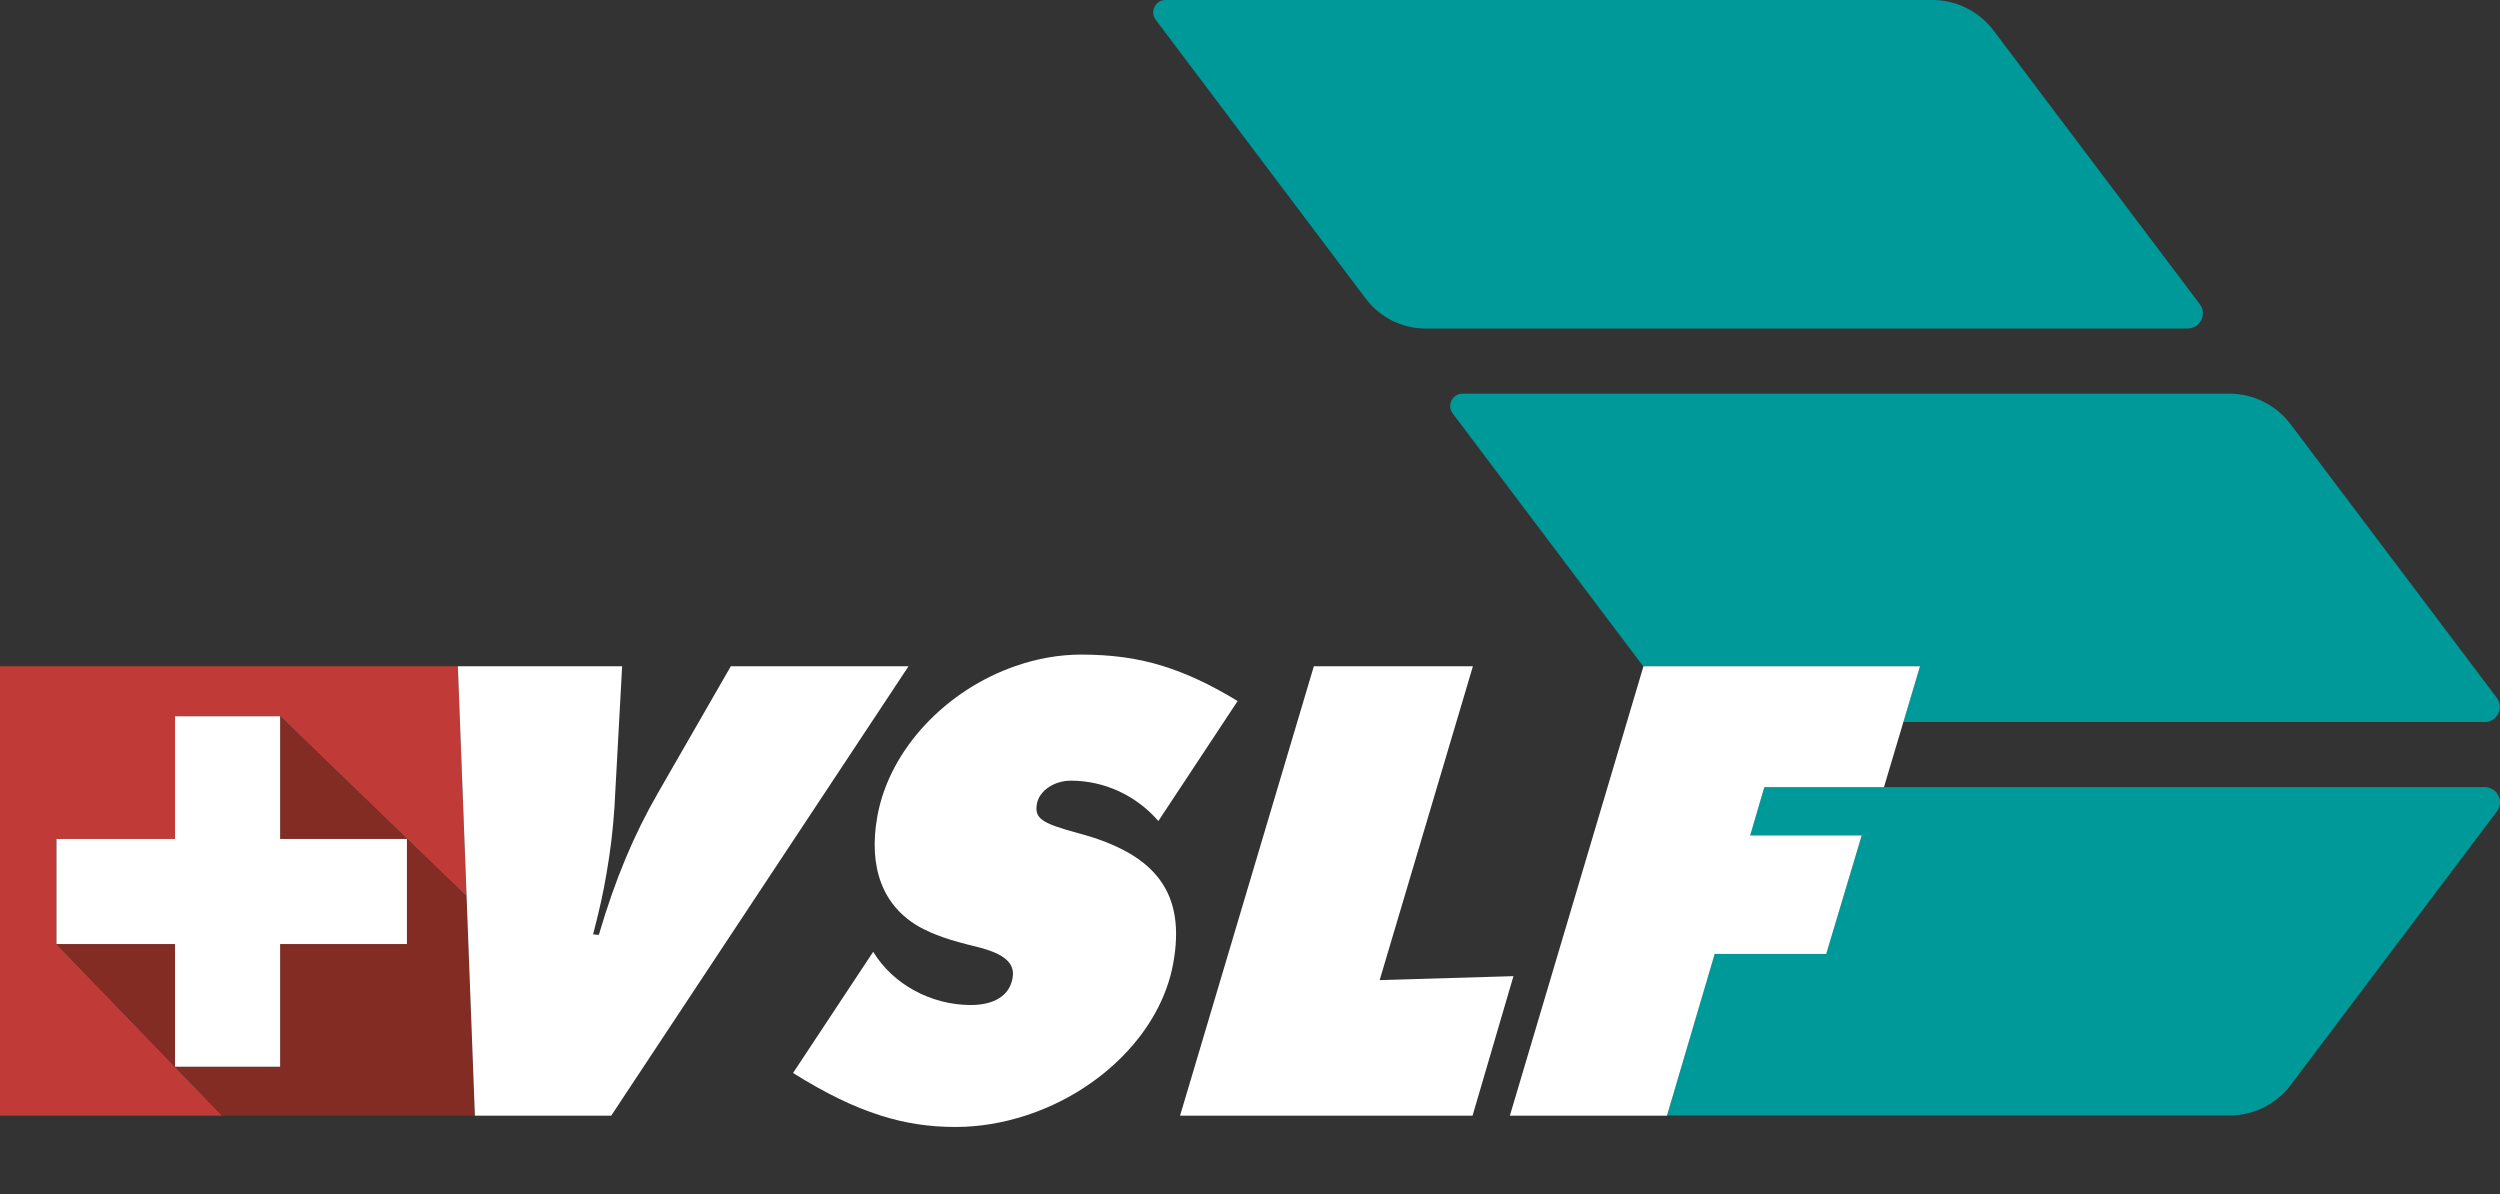
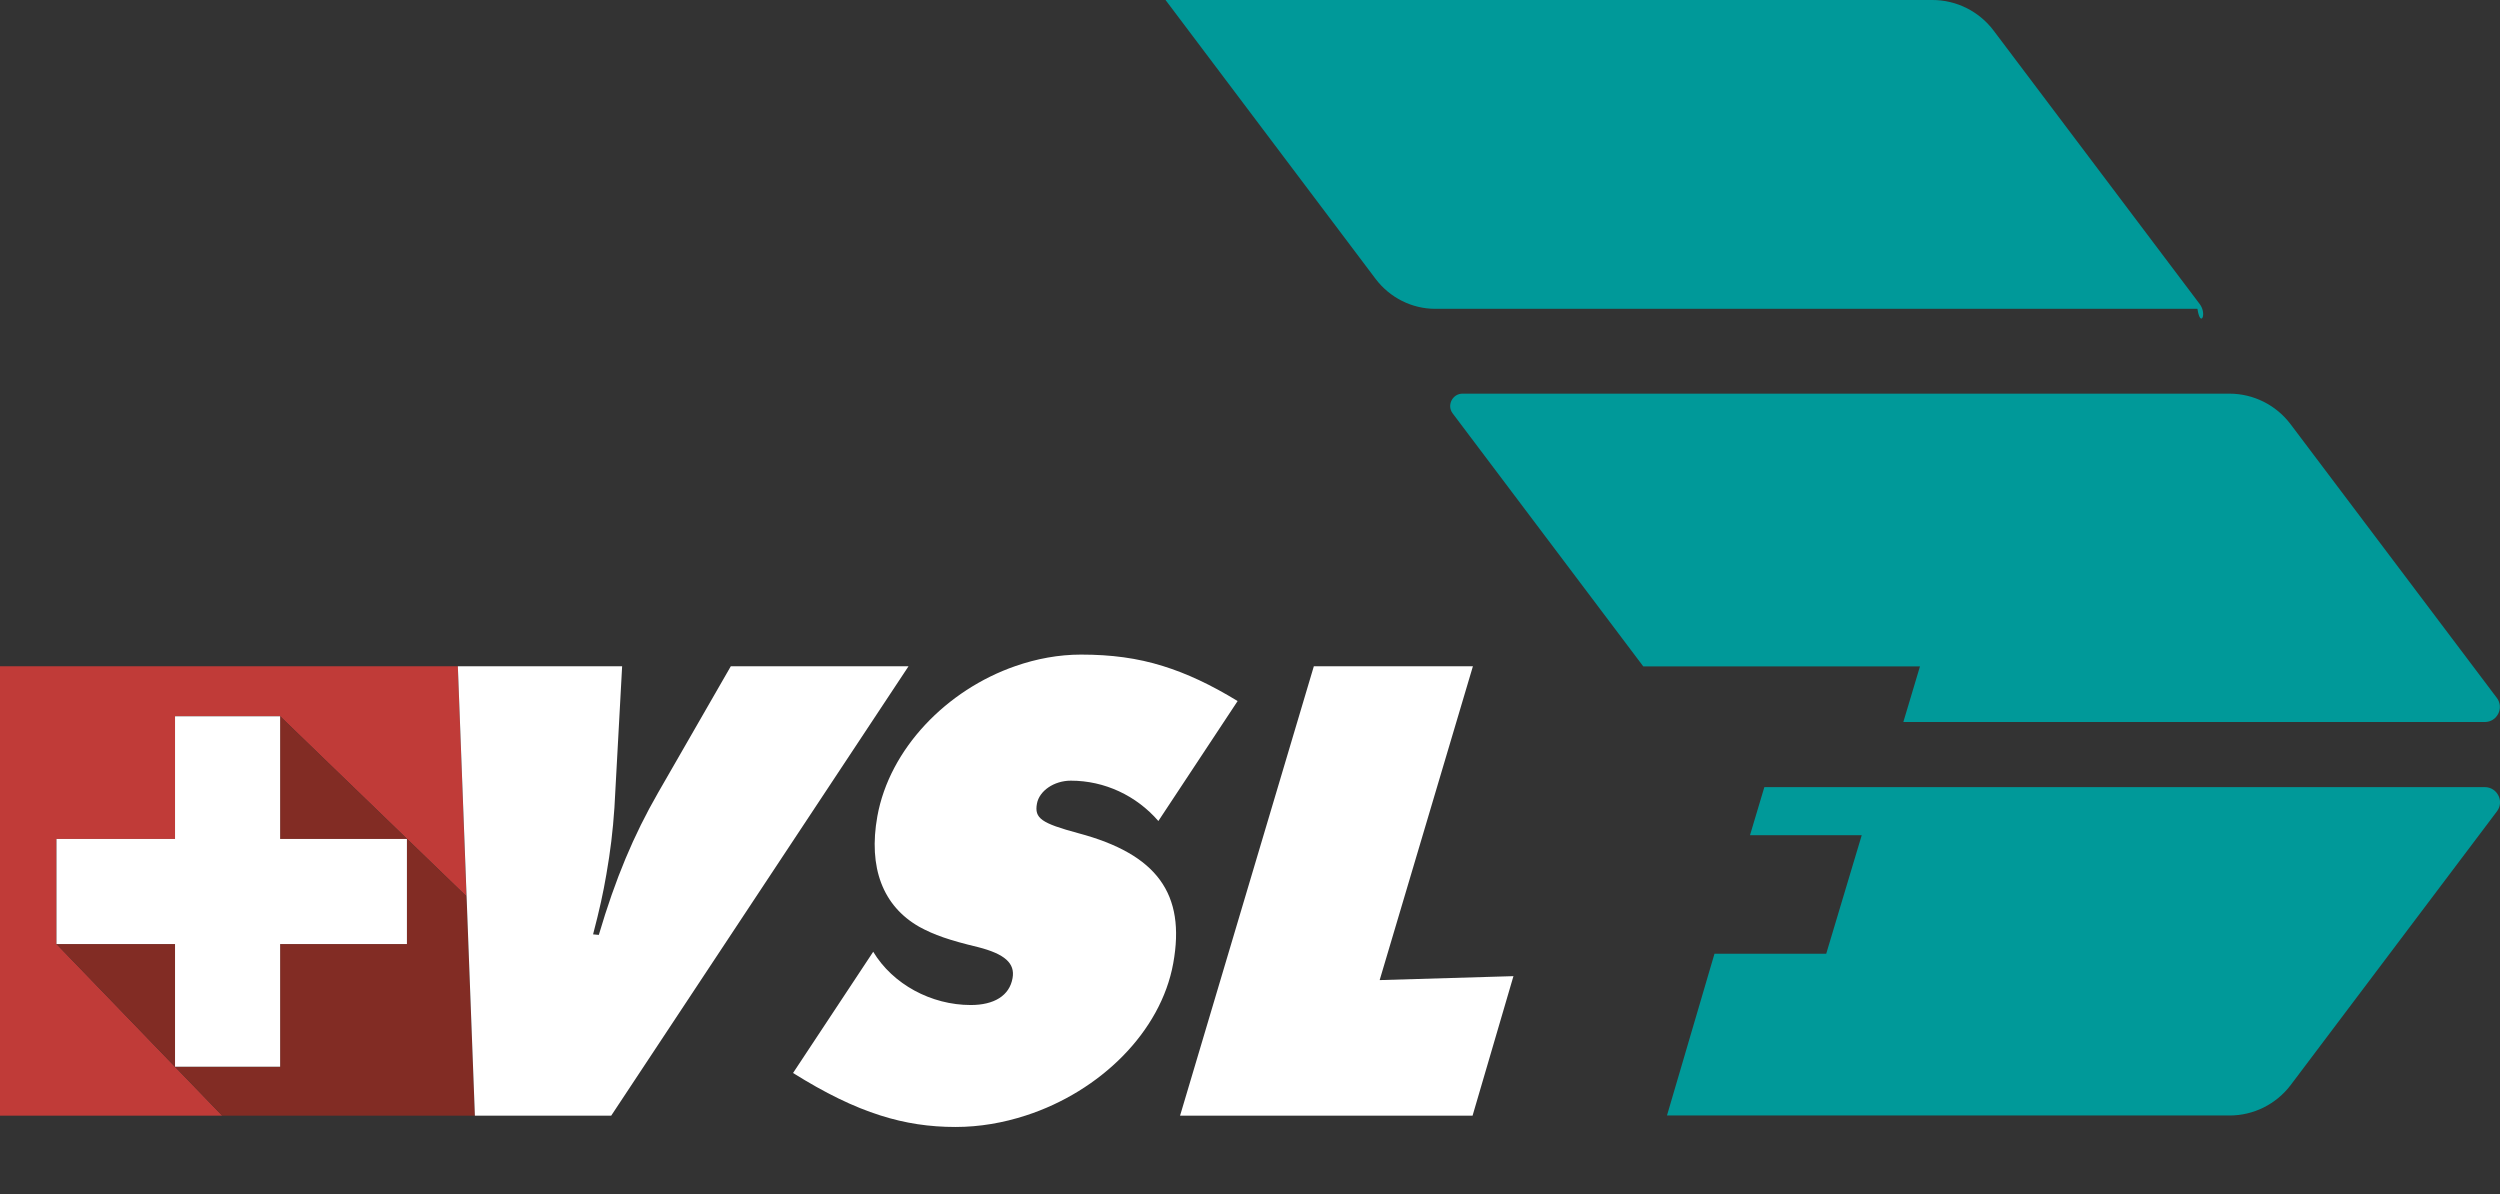
<svg xmlns="http://www.w3.org/2000/svg" version="1.1" id="Ebene_1" x="0px" y="0px" viewBox="0 0 139.4 66.58" style="enable-background:new 0 0 139.4 66.58;" xml:space="preserve">
  <rect x="0" y="0" width="139.4" height="66.58" fill="#333333" stroke="none" />
  <style type="text/css">
	.st0{fill:none;}
	.st1{fill:#289EA3;}
	.st2{fill:#C03B38;}
	.st3{fill:#822C24;}
	.st4{fill:#FFFFFF;}
	.st5{fill:#009999;}
</style>
  <g>
    <polygon class="st0" points="92.95,62.21 92.94,62.21 95.61,53.19  " />
    <polygon class="st1" points="91.64,37.15 91.64,37.15 91.64,37.15  " />
    <polygon class="st2" points="3.15,46.78 9.76,46.78 9.76,39.94 15.62,39.94 26.01,49.98 25.53,37.15 0,37.15 0,62.21 12.39,62.21    3.15,52.64  " />
    <polygon class="st3" points="26.01,49.98 15.62,39.94 15.62,46.78 22.69,46.78 22.69,52.64 15.62,52.64 15.62,59.48 9.76,59.48    9.76,52.64 3.15,52.64 12.39,62.21 26.48,62.21  " />
    <polygon class="st4" points="15.62,46.78 15.62,39.94 9.76,39.94 9.76,46.78 3.15,46.78 3.15,52.64 9.76,52.64 9.76,59.48    15.62,59.48 15.62,52.64 22.69,52.64 22.69,46.78  " />
    <path class="st4" d="M60.13,46.46c-2.07-0.56-2.46-0.83-2.31-1.65c0.13-0.71,0.95-1.28,1.89-1.28c1.88,0,3.65,0.83,4.88,2.25   l4.42-6.69c-1.51-0.92-2.84-1.54-4.16-1.95c-1.44-0.45-2.89-0.64-4.57-0.64c-1.25,0-2.48,0.23-3.66,0.64   c-3.84,1.33-7.02,4.61-7.7,8.38c-0.51,2.85,0.3,5,2.34,6.16c0.82,0.45,1.68,0.75,3.27,1.13c1.49,0.38,2.08,0.9,1.93,1.73   c-0.17,0.98-1.03,1.5-2.33,1.5c-2.21,0-4.35-1.16-5.44-2.97l-4.47,6.76c1.79,1.12,3.36,1.89,4.88,2.37   c1.38,0.44,2.73,0.64,4.18,0.64c1.34,0,2.66-0.23,3.92-0.64c4.14-1.34,7.53-4.66,8.22-8.49C66.12,49.84,64.52,47.63,60.13,46.46z" />
    <polygon class="st4" points="76.93,54.65 82.13,37.15 73.26,37.15 65.8,62.21 82.1,62.21 82.11,62.21 84.39,54.43  " />
    <path class="st4" d="M50.66,37.15L34.08,62.21h-7.6l-0.95-25.06h9.16l-0.43,7.89c-0.09,1.32-0.22,2.4-0.45,3.72   c-0.18,1.05-0.37,1.92-0.74,3.34l0.32,0.03c0.93-3.15,1.94-5.55,3.3-7.92l4.06-7.06H50.66z" />
    <g>
-       <path class="st5" d="M122.66,16.96L111.16,1.7c-0.81-1.07-2.07-1.7-3.41-1.7H64.99c-0.56,0-0.89,0.65-0.55,1.1l11.72,15.56    c0.79,1.04,2.02,1.66,3.32,1.66h42.5C122.69,18.31,123.08,17.52,122.66,16.96z" />
+       <path class="st5" d="M122.66,16.96L111.16,1.7c-0.81-1.07-2.07-1.7-3.41-1.7H64.99l11.72,15.56    c0.79,1.04,2.02,1.66,3.32,1.66h42.5C122.69,18.31,123.08,17.52,122.66,16.96z" />
      <path class="st5" d="M107.06,37.15l-0.93,3.11h32.42c0.7,0,1.09-0.8,0.67-1.35l-11.5-15.26c-0.81-1.07-2.07-1.7-3.41-1.7H81.55    c-0.56,0-0.89,0.65-0.55,1.1l10.63,14.11l0,0H107.06z" />
      <path class="st5" d="M138.55,43.89h-33.51h-6.66l-0.8,2.68h6.23l-1.98,6.61h-6.23l-2.65,9.02h31.37c1.34,0,2.6-0.63,3.41-1.7    l11.5-15.26C139.65,44.69,139.25,43.89,138.55,43.89z" />
-       <polygon class="st4" points="91.64,37.15 91.64,37.15 84.19,62.21 92.94,62.21 92.95,62.21 95.61,53.19 101.83,53.19     103.81,46.58 97.59,46.58 98.38,43.89 105.05,43.89 107.06,37.15   " />
    </g>
  </g>
</svg>